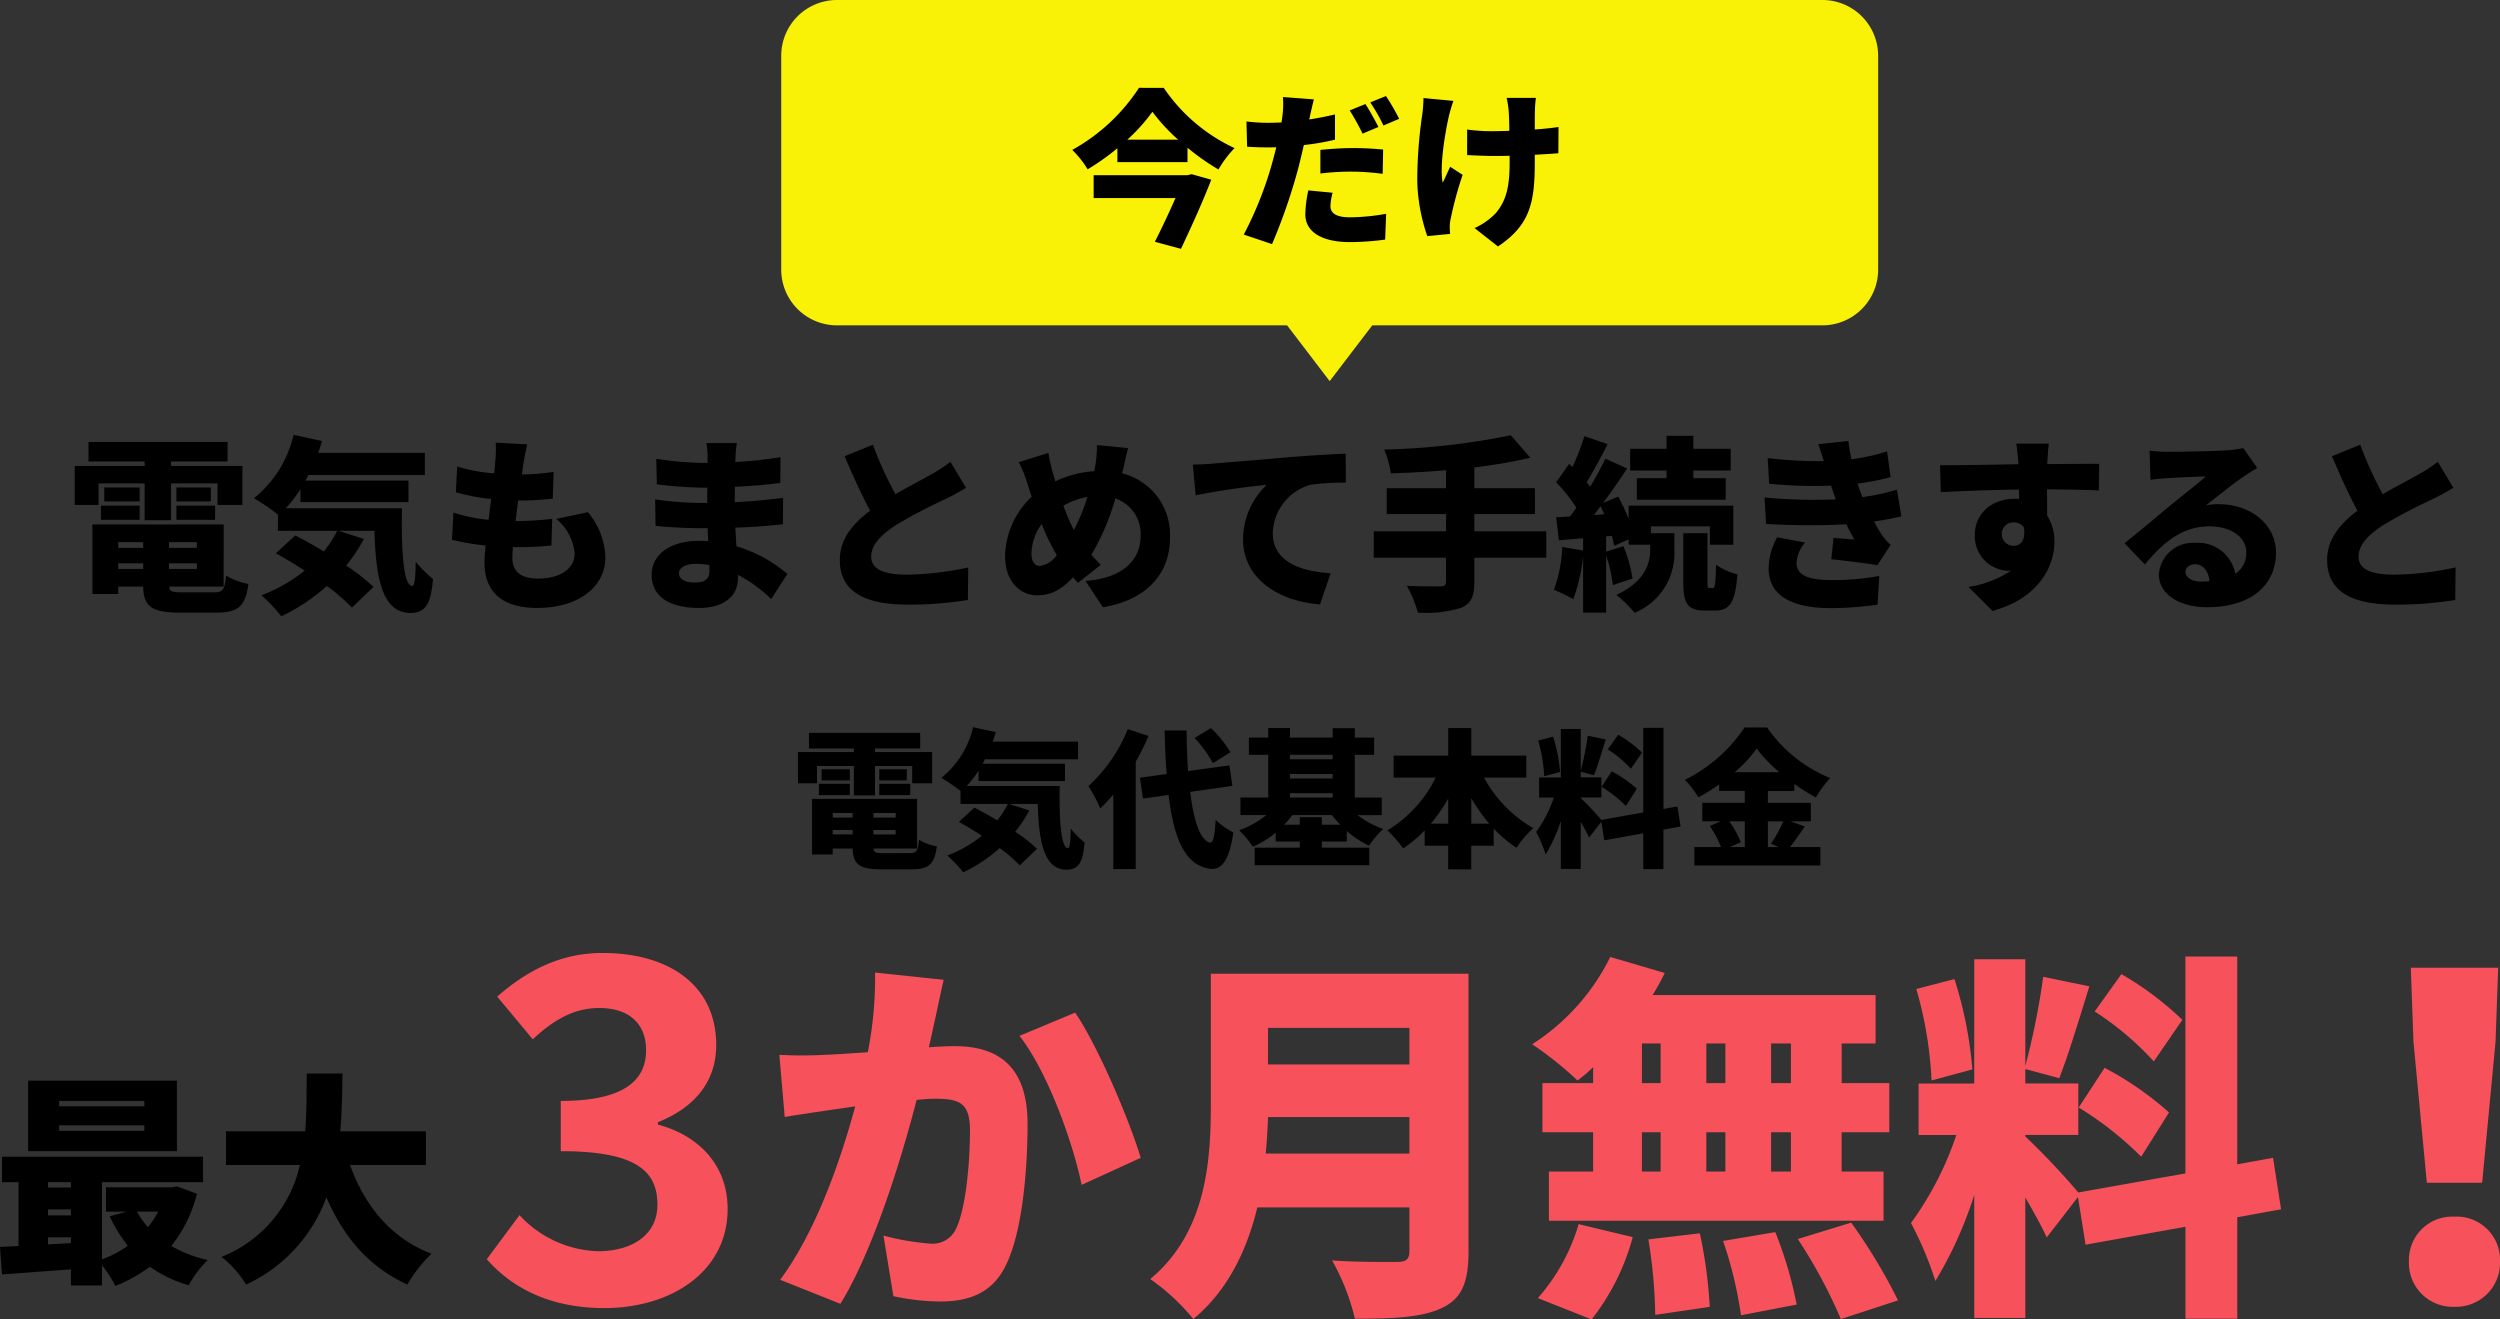
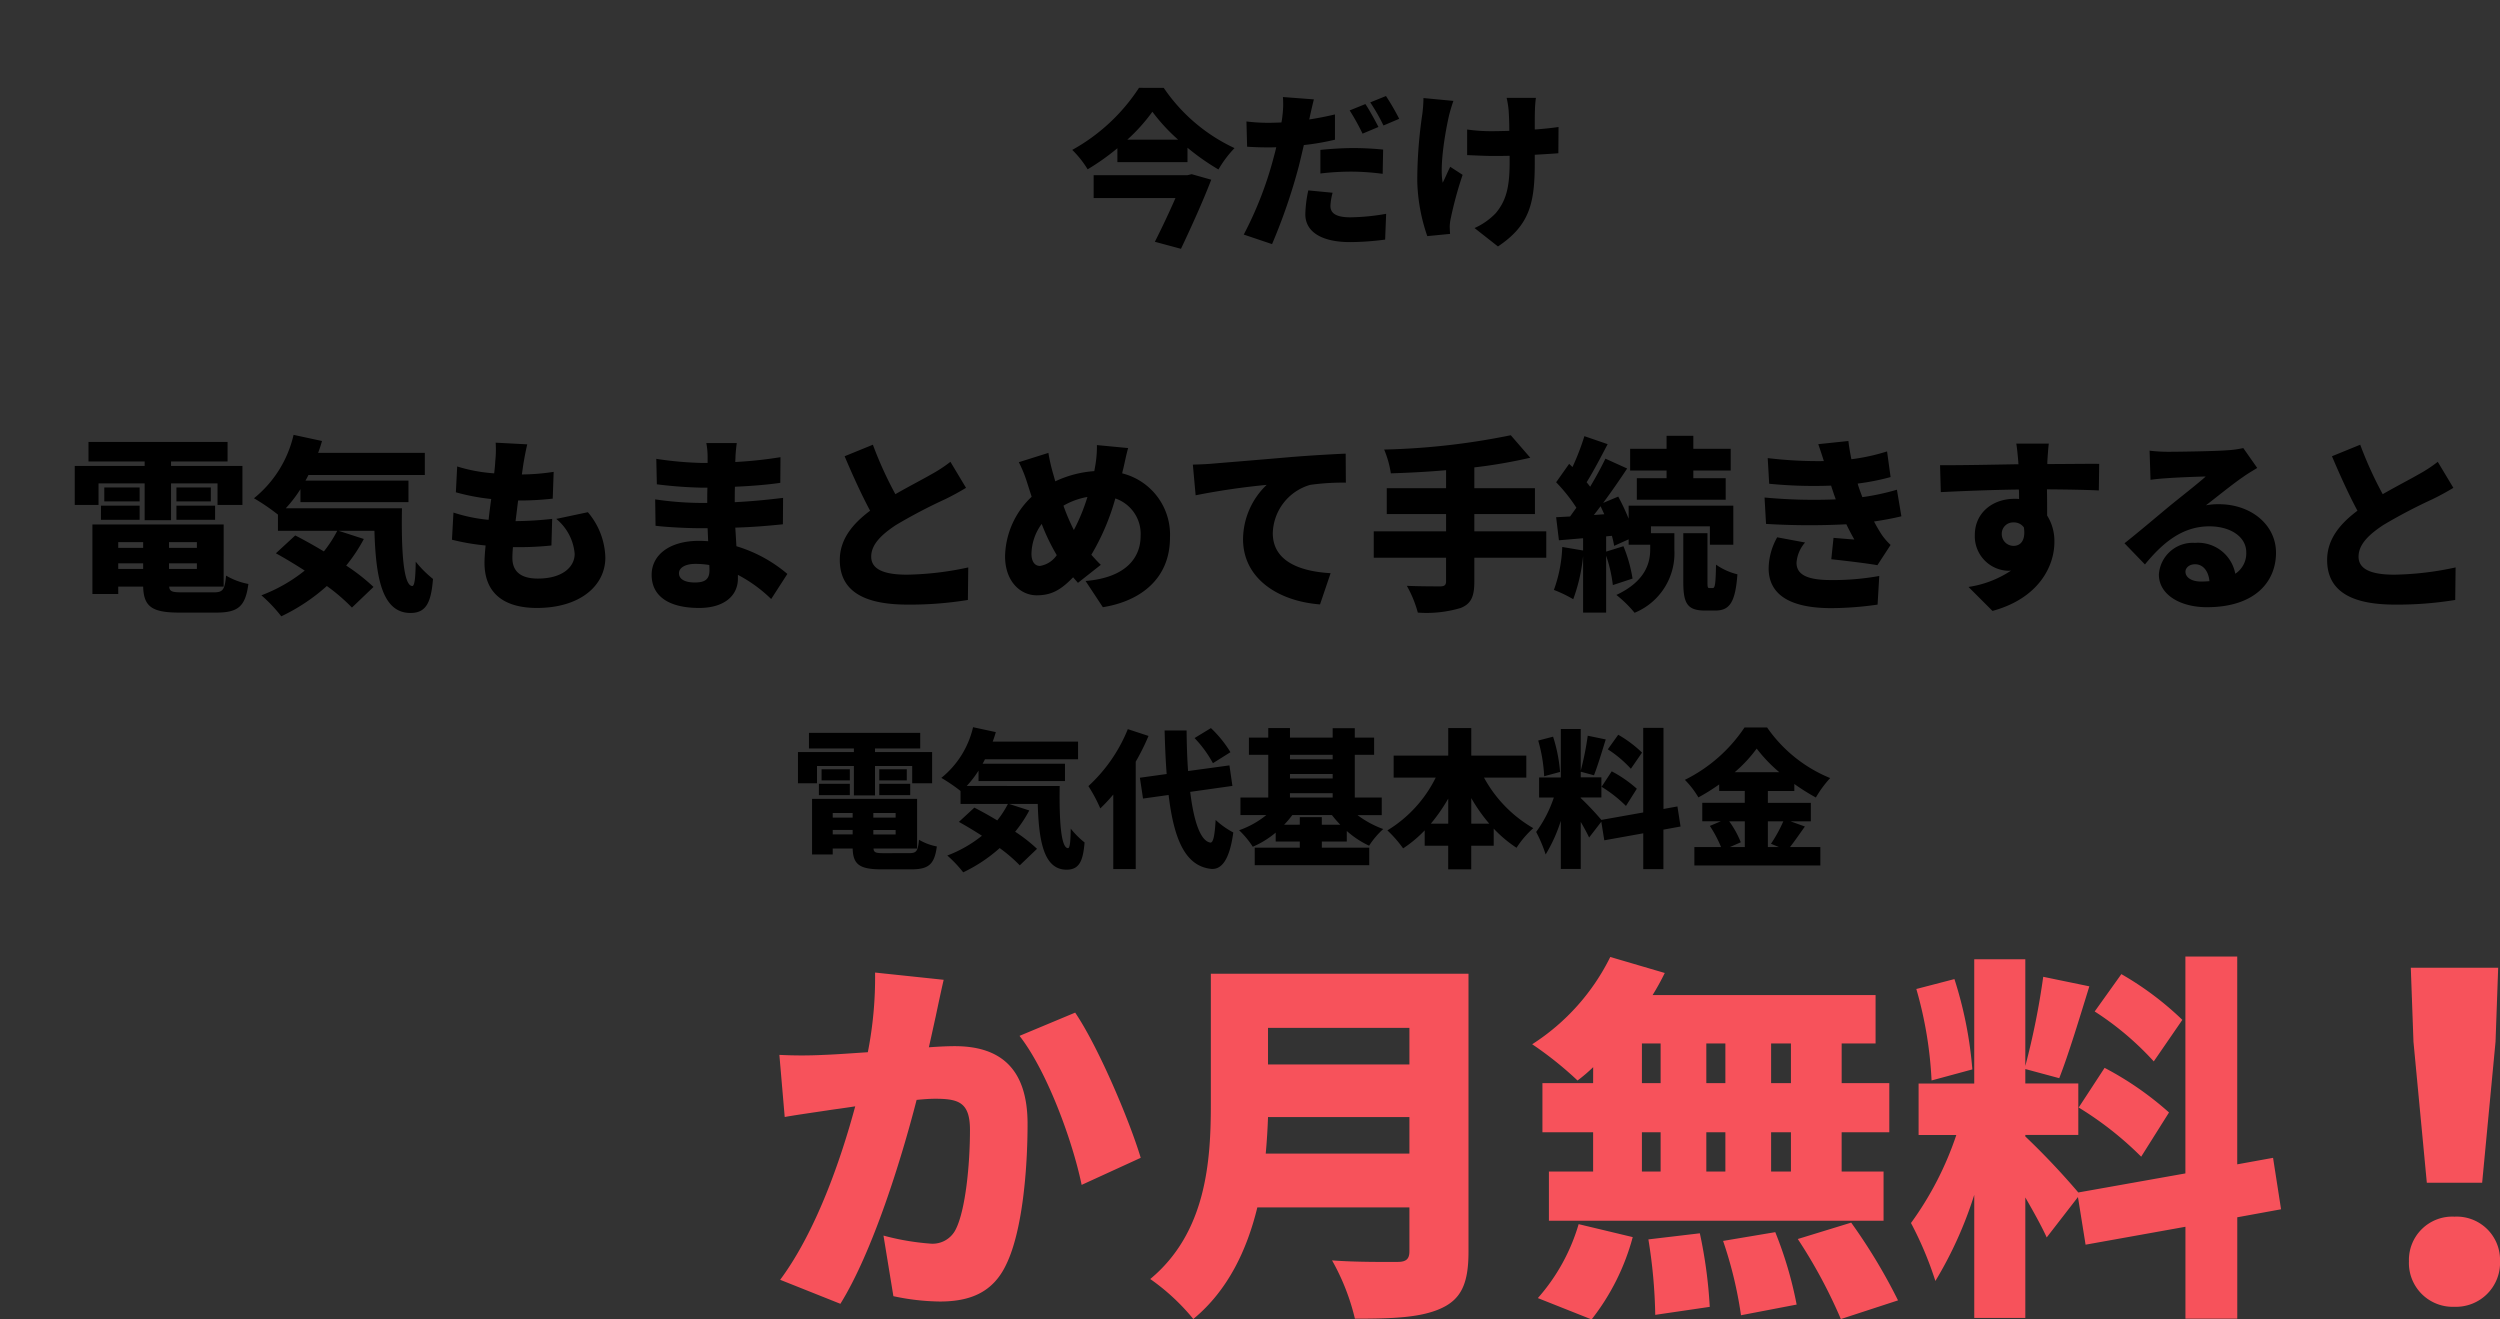
<svg xmlns="http://www.w3.org/2000/svg" width="268.936" height="141.936" viewBox="0 0 268.936 141.936">
  <rect x="0" y="0" width="268.936" height="141.936" fill="#333333" stroke="none" />
  <g id="img" transform="translate(294.04 18)">
    <g id="set" transform="translate(-292.969 20.643)">
      <g id="P" transform="translate(0)">
        <g id="set-2" data-name="set" transform="translate(-12.423 40.985)">
          <g id="P-2" data-name="P" transform="translate(59.192 0.373)">
-             <path id="パス_9" data-name="パス 9" d="M13.974.714c7.191,0,13.26-3.927,13.26-10.659,0-4.845-3.264-7.956-7.5-9.078v-.255c3.927-1.581,6.273-4.335,6.273-8.313,0-6.324-4.947-9.894-12.24-9.894-4.437,0-8.058,1.836-11.322,4.692L6.273-28.2c2.244-2.091,4.437-3.366,7.14-3.366,3.213,0,5.049,1.683,5.049,4.539,0,3.162-2.244,5.457-9.18,5.457v5.406c8.211,0,10.4,2.193,10.4,5.763,0,3.162-2.6,5-6.426,5A11.989,11.989,0,0,1,4.845-9.282L1.326-4.539C3.978-1.53,8.007.714,13.974.714Z" transform="translate(3.2 60)" fill="#f7525b" />
            <path id="パス_8" data-name="パス 8" d="M19.475-32.6l-7.38-.779a41.5,41.5,0,0,1-.779,8.569c-1.845.123-3.526.246-4.715.287a46.8,46.8,0,0,1-4.8,0l.574,6.683c1.353-.246,3.731-.574,5.043-.779.574-.082,1.476-.2,2.542-.369C8.446-13.366,5.781-5.576,1.886-.328L8.364,2.255c3.485-5.617,6.56-15.539,8.2-21.935q1.23-.123,1.968-.123c2.542,0,3.772.369,3.772,3.362,0,3.813-.492,8.61-1.517,10.66A2.776,2.776,0,0,1,18-4.223a26.666,26.666,0,0,1-5-.861l1.066,6.519a24.921,24.921,0,0,0,5,.574c3.321,0,5.74-1.025,7.134-3.977,1.763-3.608,2.3-10.332,2.3-15.129,0-6.15-3.116-8.364-7.831-8.364-.738,0-1.681.041-2.788.123.246-1.066.492-2.214.738-3.321C18.86-29.807,19.188-31.365,19.475-32.6ZM33.62-29.069l-5.986,2.5c2.952,3.772,5.7,11.275,6.683,16.031l6.355-2.911C39.483-17.425,36.121-25.379,33.62-29.069ZM54.12-13.9c.123-1.353.205-2.706.246-3.936H69.577V-13.9Zm15.457-13.53v3.936H54.366v-3.936Zm6.355-5.822H48.216v14.063c0,6.109-.492,13.776-6.519,18.778a23.118,23.118,0,0,1,4.633,4.3C50.061.82,52.111-3.567,53.218-8.118H69.577V-3.4c0,.82-.328,1.148-1.271,1.148-.984,0-4.428.041-7.052-.164a24.047,24.047,0,0,1,2.46,6.273c4.182,0,7.175-.123,9.348-1.148,2.091-.984,2.87-2.665,2.87-6.027Zm34.686,11.767h-2.132v-4.264h2.132Zm0,9.512h-2.132v-4.223h2.132ZM94.587-16.195H96.6v4.223H94.587Zm8.979,0v4.223h-2.05v-4.223Zm-2.05-5.289v-4.264h2.05v4.264Zm-6.929-4.264H96.6v4.264H94.587Zm-5.248,4.264H83.886v5.289h5.453v4.223H84.583v5.289h36v-5.289h-4.51v-4.223H121.2v-5.289h-5.125v-4.264h3.649v-5.207H95.735a26.858,26.858,0,0,0,1.312-2.378l-5.863-1.722a23.5,23.5,0,0,1-8.4,9.389,38.352,38.352,0,0,1,4.879,3.9,17.41,17.41,0,0,0,1.681-1.435Zm-.164,25.42A24.645,24.645,0,0,0,93.6-4.92L87.781-6.314A20.83,20.83,0,0,1,83.394,1.64Zm6.109-8.61a55.663,55.663,0,0,1,.738,8.118l5.863-.861a50.312,50.312,0,0,0-1.066-7.913Zm8.036.164a43.891,43.891,0,0,1,1.927,7.995l5.986-1.148a41.878,41.878,0,0,0-2.3-7.79Zm8.036-.205a54.774,54.774,0,0,1,4.633,8.61l6.15-2.009A60.42,60.42,0,0,0,117.1-6.478ZM152.725-28.29a33.352,33.352,0,0,0-6.56-4.92l-2.87,4.018a31.863,31.863,0,0,1,6.355,5.371Zm-11.152,9.43a36.24,36.24,0,0,1,6.724,5.289l2.993-4.756a34.237,34.237,0,0,0-6.929-4.8Zm-11.439-4.1a42.836,42.836,0,0,0-1.927-9.717l-4.1,1.066a42.5,42.5,0,0,1,1.64,9.84Zm33.21,15.047-.861-5.535-3.854.7V-35.1h-5.576v23.329l-11.521,2.05a79.635,79.635,0,0,0-5.7-6.027v-.164h5.7v-5.535h-5.7V-23l3.649.984c.984-2.5,2.173-6.437,3.239-9.881l-4.961-1.025a81.069,81.069,0,0,1-1.927,9.594v-11.48h-5.494v13.366h-5.986v5.535h4.059a34.887,34.887,0,0,1-4.879,9.471A37.827,37.827,0,0,1,126.157-.2a42.572,42.572,0,0,0,4.182-9.266V3.772h5.494V-9.184c.9,1.558,1.763,3.116,2.3,4.3l3.362-4.346.82,5.125,10.742-1.927V3.854h5.576V-7.052Z" transform="translate(34.2 58)" fill="#f7525b" />
            <path id="パス_11" data-name="パス 11" d="M21.024-12.768h5.952l1.44-15.168L28.7-35.9H19.3l.288,7.968ZM24,.576a4.741,4.741,0,0,0,4.9-4.9A4.664,4.664,0,0,0,24-9.12a4.664,4.664,0,0,0-4.9,4.8A4.714,4.714,0,0,0,24,.576Z" transform="translate(192.2 60)" fill="#f7525b" />
          </g>
-           <path id="パス_10" data-name="パス 10" d="M16.488-16.992H7.32v-.576h9.168Zm0,2.64H7.32v-.6h9.168Zm3.5-5.4H3.984v7.584H19.992ZM17.976-5.664a9.66,9.66,0,0,1-1.1,1.68A8.831,8.831,0,0,1,15.7-5.664ZM6.12-2.136V-2.9H8.592v.624Zm0-3.768H8.592v.648H6.12ZM8.592-8.832v.576H6.12v-.576Zm11.4.456-.576.1H12.36v2.616h2.232l-1.824.5a14.926,14.926,0,0,0,1.944,3.168A11.4,11.4,0,0,1,11.928-.528v-8.3H22.8v-2.736H1.176v2.736H2.952v6.864c-.72.048-1.392.072-1.992.1L1.176,1.1C3.264.936,5.928.744,8.592.552V2.28h3.336V.1a12.479,12.479,0,0,1,1.44,2.232A15.947,15.947,0,0,0,17.088.264a13.463,13.463,0,0,0,4.176,1.992A11.823,11.823,0,0,1,23.3-.456a13.559,13.559,0,0,1-3.912-1.512,14.83,14.83,0,0,0,2.76-5.616Zm26.784-2.3V-14.3H37.56c.192-2.112.216-4.224.24-6.216H33.96c-.024,1.992,0,4.1-.168,6.216h-8.52v3.624h7.944A13.882,13.882,0,0,1,24.792-.792a10.923,10.923,0,0,1,2.64,2.976A16.585,16.585,0,0,0,36.072-7.2C37.92-2.952,40.56.24,44.784,2.184a15.053,15.053,0,0,1,2.592-3.312c-4.416-1.7-7.2-5.208-8.76-9.552Z" transform="translate(10.392 56.373)" />
        </g>
        <path id="パス_13" data-name="パス 13" d="M-126.44-12h4.96v3.96h2.84V-12h5v2.32h2.68v-4.2h-7.68v-.48h6.08v-2.1h-14.96v2.1h6.04v.48H-129v4.2h2.56Zm8.38,3.92h4.16V-9.6h-4.16Zm0-3.48v1.5h3.7v-1.5Zm-3.96,0h-3.8v1.5h3.8Zm-4.16,3.48h4.16V-9.6h-4.16Zm1.86,4.68h2.68v.6h-2.68Zm2.68-2.28v.62h-2.68v-.62Zm5.78.62h-3v-.62h3Zm-3,2.26v-.6h3v.6Zm1.4,2.52c-1.04,0-1.34-.08-1.38-.62h5.86V-7.58H-127.1V-.1h2.78V-.9h2.68c.06,2.16.94,2.8,3.9,2.8h3.96c2.36,0,3.14-.66,3.46-3.08a7.363,7.363,0,0,1-2.4-.9c-.14,1.52-.34,1.8-1.3,1.8Zm11.16-9.04a13.99,13.99,0,0,0,1.58-2.06v1.4H-93.1V-12.3h-11.08c.12-.2.22-.4.32-.6h12.52v-2.38h-11.48c.16-.42.3-.84.42-1.28l-3.06-.66a12.281,12.281,0,0,1-4.26,6.82,22.572,22.572,0,0,1,2.58,1.76V-6.9h6.38a13.163,13.163,0,0,1-1.44,2.22c-1.06-.64-2.14-1.24-3.08-1.72l-2.08,1.92c.98.54,2.04,1.18,3.1,1.86A17,17,0,0,1-108.92.04a16.159,16.159,0,0,1,2.14,2.26,20.507,20.507,0,0,0,4.9-3.26,20.109,20.109,0,0,1,2.7,2.32l2.32-2.22a20.969,20.969,0,0,0-2.94-2.3,17.324,17.324,0,0,0,1.9-2.86l-2.72-.88h3.86c.14,4.98.8,8.84,3.88,8.84,1.7,0,2.22-1.16,2.42-3.66a11.667,11.667,0,0,1-1.86-1.86c-.02,1.58-.1,2.6-.36,2.62-.96,0-1.2-3.74-1.12-8.36Zm25.98-6.88-3.4-.18a11.507,11.507,0,0,1-.04,1.98c-.02.38-.06.84-.12,1.32a17.407,17.407,0,0,1-3.98-.74L-88-11.04a22.9,22.9,0,0,0,3.8.72c-.1.74-.2,1.5-.28,2.24a17.187,17.187,0,0,1-3.78-.78l-.16,2.92a24.093,24.093,0,0,0,3.62.62c-.08.76-.12,1.42-.12,1.86,0,3.4,2.24,4.86,5.64,4.86,4.62,0,7.36-2.38,7.36-5.42A7.834,7.834,0,0,0-73.8-8.9l-3.4.72a5.443,5.443,0,0,1,1.98,3.76c0,1.4-1.3,2.66-3.96,2.66-1.78,0-2.74-.72-2.74-2.22,0-.3.02-.7.06-1.16h.82a32.915,32.915,0,0,0,3.32-.18l.08-2.86a38.484,38.484,0,0,1-3.92.24h-.02c.1-.74.18-1.5.28-2.22a31.259,31.259,0,0,0,3.72-.2l.1-2.88a23.436,23.436,0,0,1-3.42.28c.08-.56.14-.98.18-1.24C-80.62-14.76-80.52-15.36-80.32-16.2ZM-64-2.34c0-.56.64-1,1.76-1a9.114,9.114,0,0,1,1.5.12c.02.24.02.44.02.58,0,1.02-.56,1.3-1.58,1.3C-63.34-1.34-64-1.68-64-2.34Zm6.22-14h-3.28a7.651,7.651,0,0,1,.14,1.46v.68h-.68a37.732,37.732,0,0,1-4.84-.44l.06,2.74a46.1,46.1,0,0,0,4.8.36h.64c-.02.54-.02,1.1-.02,1.64h-.9a34.665,34.665,0,0,1-4.7-.38l.04,2.84c1.26.16,3.56.26,4.62.26h.98c.02.46.04.94.06,1.4-.32-.02-.64-.04-.98-.04-3.18,0-5.1,1.52-5.1,3.66,0,2.22,1.74,3.56,5.12,3.56,2.64,0,4.16-1.28,4.16-3.16v-.4A15.268,15.268,0,0,1-54.08.44l1.74-2.7a15.2,15.2,0,0,0-5.48-2.98c-.04-.68-.08-1.36-.12-2,1.9-.06,3.36-.18,5.12-.36l.02-2.84c-1.54.18-3.14.36-5.2.46,0-.52,0-1.08.02-1.66,1.92-.08,3.68-.24,4.88-.42l.02-2.76a44.824,44.824,0,0,1-4.86.52c0-.22.02-.42.02-.58C-57.9-15.36-57.84-15.92-57.78-16.34Zm14.64.18-3.04,1.24c.88,2.08,1.82,4.14,2.74,5.86-1.84,1.38-3.26,3.04-3.26,5.3,0,3.7,3.18,4.8,7.3,4.8a38.438,38.438,0,0,0,6.48-.5l.04-3.5a33.068,33.068,0,0,1-6.6.78c-2.56,0-3.84-.62-3.84-1.94s1.12-2.38,2.66-3.4a56.7,56.7,0,0,1,5.3-2.78c.82-.4,1.54-.8,2.24-1.22l-1.68-2.8a15.026,15.026,0,0,1-2.08,1.36c-.86.5-2.38,1.28-3.84,2.12A40.833,40.833,0,0,1-43.14-16.16Zm27.46.36-3.36-.32A12.054,12.054,0,0,1-19.2-14c-.04.22-.08.44-.12.68a11.693,11.693,0,0,0-4.2,1.1c-.1-.36-.2-.72-.3-1.06a20.185,20.185,0,0,1-.44-2l-3.18,1a13.985,13.985,0,0,1,.9,2.22l.48,1.5a9.036,9.036,0,0,0-2.86,6.4c0,2.72,1.66,4.2,3.4,4.2C-24.04.04-23-.44-21.6-1.9c.16.2.34.38.52.6l2.46-1.94c-.34-.32-.68-.7-1.02-1.08a24.807,24.807,0,0,0,2.58-6.06,4.023,4.023,0,0,1,2.72,4.06c0,2.16-1.4,4.44-5.92,4.82l1.86,2.82c4.1-.66,7.22-3.1,7.22-7.48a6.8,6.8,0,0,0-5.14-6.92,3.483,3.483,0,0,1,.1-.44C-16.08-14.08-15.86-15.22-15.68-15.8ZM-26.08-4.42a5.584,5.584,0,0,1,1.1-3.22,21.96,21.96,0,0,0,1.62,3.36,2.718,2.718,0,0,1-1.8,1.16C-25.76-3.12-26.08-3.64-26.08-4.42Zm3.44-5.18a7.75,7.75,0,0,1,2.58-.94,20.481,20.481,0,0,1-1.46,3.56A22.382,22.382,0,0,1-22.64-9.6Zm13.92-4.42.3,3.3A76.831,76.831,0,0,1-.78-11.84,8.163,8.163,0,0,0-3.32-6C-3.32-1.74.5.68,4.96,1.02L6.1-2.34C2.64-2.54-.12-3.7-.12-6.64a5.552,5.552,0,0,1,4.02-5.2,25.224,25.224,0,0,1,3.84-.24L7.72-15.2c-1.46.06-3.82.2-5.82.36-3.66.32-6.68.56-8.56.72C-7.04-14.08-7.92-14.04-8.72-14.02ZM29.3-6.84H21.56V-8.7h6.52v-2.78H21.56v-2.24a54.444,54.444,0,0,0,6.02-1.04l-2.1-2.42a76.328,76.328,0,0,1-13.62,1.54,10.774,10.774,0,0,1,.72,2.56c1.9-.06,3.92-.16,5.94-.34v1.94H12.14V-8.7h6.38v1.86H10.74V-4h7.78v2.54c0,.4-.18.54-.64.54-.48,0-2.2,0-3.58-.06A12.31,12.31,0,0,1,15.48,1.9a12.8,12.8,0,0,0,4.62-.5C21.18.96,21.56.22,21.56-1.4V-4H29.3Zm12.94-5.72h-3.2v2.32H48.6v-2.32H45.12v-.82h4.02v-2.34H45.12v-1.4H42.24v1.4H38.32v2.34h3.92ZM34.42-8.6c.24-.3.48-.62.72-.94.14.28.26.56.4.86Zm6.14,1.22H46.9V-5.4h2.52V-9.6H38.16v1.4a23.567,23.567,0,0,0-1.12-2.38l-1.62.68c.9-1.22,1.8-2.52,2.58-3.7l-2.34-1.06c-.44.92-1.02,1.98-1.64,3.02-.12-.16-.24-.32-.38-.48.7-1.12,1.52-2.68,2.26-4.1l-2.5-.86a26.744,26.744,0,0,1-1.28,3.32l-.36-.34-1.4,1.98a17.474,17.474,0,0,1,2.18,2.74c-.24.32-.46.64-.68.94l-1.5.08.3,2.48,2.6-.22v1.32l-2.24-.38a15.152,15.152,0,0,1-.9,4.62,14.25,14.25,0,0,1,2.08,1,18.735,18.735,0,0,0,1.06-4.64V1.9h2.48V-4.22a15.025,15.025,0,0,1,.72,3.16l2.12-.7a15.36,15.36,0,0,0-.98-3.48l-1.86.58V-6.3l.62-.06a9.869,9.869,0,0,1,.24,1.08l1.56-.7v.58h2.32v.5c0,1.42-.48,3.42-3.64,4.9A12.761,12.761,0,0,1,38.8,1.92a6.914,6.914,0,0,0,4.28-6.74V-6.64H40.56Zm6.3,6.64c-.2,0-.22-.08-.22-.7v-5.2h-2.6v5.22c0,2.3.4,3.1,2.34,3.1h1.1c1.52,0,2.16-.84,2.38-3.9a6.708,6.708,0,0,1-2.3-1.04c-.04,2.2-.12,2.52-.36,2.52Zm5.92-9.74.16,2.84a78.251,78.251,0,0,0,8.64.04c.26.54.54,1.08.86,1.64-.56-.04-1.54-.12-2.24-.18l-.24,2.3c1.5.16,3.84.44,4.96.64l1.42-2.18a6.575,6.575,0,0,1-.98-1.14c-.26-.4-.54-.88-.8-1.38,1.06-.16,2.04-.34,2.94-.56l-.48-2.86a25.221,25.221,0,0,1-3.72.8c-.1-.28-.2-.54-.28-.76-.08-.24-.16-.46-.22-.7a25.206,25.206,0,0,0,3.54-.7l-.38-2.76a21.24,21.24,0,0,1-3.84.84c-.12-.62-.24-1.26-.32-1.96l-3.24.34c.22.64.42,1.24.6,1.82a45.155,45.155,0,0,1-6.04-.32l.16,2.76a49.017,49.017,0,0,0,6.66.2c.08.28.2.6.32.98.06.16.12.32.18.5A57.367,57.367,0,0,1,52.78-10.48Zm4.36,4.84-3-.56a6.993,6.993,0,0,0-.92,3.42c.06,3,2.7,4.2,6.74,4.2a35.464,35.464,0,0,0,4.98-.38l.18-3.08a27.9,27.9,0,0,1-5.16.44c-2.38,0-3.74-.48-3.74-1.86A3.687,3.687,0,0,1,57.14-5.64ZM83.36-16.28h-3.5c.06.3.14,1.04.22,2a.9.9,0,0,0,.02.22c-2.58.04-6.12.12-8.44.1l.08,2.9c2.44-.12,5.4-.24,8.4-.28.02.34.02.68.02,1.02a4.017,4.017,0,0,0-.5-.02c-2.32,0-4.26,1.48-4.26,3.9A3.712,3.712,0,0,0,78.94-2.6a2.174,2.174,0,0,0,.36-.02A11.2,11.2,0,0,1,74.72-.86L77.3,1.72c5-1.36,6.66-4.84,6.66-7.4a5.147,5.147,0,0,0-.78-2.86c0-.84,0-1.86-.02-2.82,2.52.02,4.4.06,5.58.12l.04-2.86c-1.04-.02-3.72.02-5.58.02v-.22C83.22-14.66,83.3-15.9,83.36-16.28ZM78.3-6.5a1.219,1.219,0,0,1,1.28-1.3,1.294,1.294,0,0,1,1.1.54c.22,1.52-.46,1.98-1.1,1.98A1.263,1.263,0,0,1,78.3-6.5Zm19.76,4c0-.4.38-.8,1.04-.8.84,0,1.44.72,1.54,1.82-.28.02-.58.04-.9.04C98.72-1.44,98.06-1.88,98.06-2.5ZM94.2-15.52l.1,3.14c.48-.08,1.2-.14,1.8-.18,1.08-.08,3.14-.16,4.14-.18-.96.86-2.82,2.3-3.94,3.22-1.18.98-3.52,2.96-4.8,3.96l2.2,2.28c1.92-2.34,4.02-4.1,6.94-4.1,2.2,0,3.96,1.08,3.96,2.8a2.612,2.612,0,0,1-1.18,2.3A4.083,4.083,0,0,0,99.08-5.6,3.654,3.654,0,0,0,95.2-2.2c0,2.2,2.34,3.52,5.16,3.52,5.18,0,7.44-2.74,7.44-5.86,0-3.02-2.7-5.22-6.14-5.22a6.853,6.853,0,0,0-1.4.12c1.1-.84,2.86-2.28,3.98-3.04.5-.36,1.02-.66,1.54-.98l-1.5-2.14a10.553,10.553,0,0,1-1.78.24c-1.18.1-5.18.16-6.26.16A16.945,16.945,0,0,1,94.2-15.52Zm22.66-.64-3.04,1.24c.88,2.08,1.82,4.14,2.74,5.86-1.84,1.38-3.26,3.04-3.26,5.3,0,3.7,3.18,4.8,7.3,4.8a38.438,38.438,0,0,0,6.48-.5l.04-3.5a33.068,33.068,0,0,1-6.6.78c-2.56,0-3.84-.62-3.84-1.94s1.12-2.38,2.66-3.4a56.7,56.7,0,0,1,5.3-2.78c.82-.4,1.54-.8,2.24-1.22l-1.68-2.8a15.026,15.026,0,0,1-2.08,1.36c-.86.5-2.38,1.28-3.84,2.12A40.832,40.832,0,0,1,116.86-16.16Z" transform="translate(135.969 25.357)" />
        <path id="パス_12" data-name="パス 12" d="M-53.152-9.6h3.968v3.168h2.272V-9.6h4v1.856h2.144V-11.1h-6.144v-.384h4.864v-1.68H-54.016v1.68h4.832v.384H-55.2v3.36h2.048Zm6.7,3.136h3.328V-7.68h-3.328Zm0-2.784v1.2h2.96v-1.2Zm-3.168,0h-3.04v1.2h3.04Zm-3.328,2.784h3.328V-7.68h-3.328Zm1.488,3.744h2.144v.48h-2.144Zm2.144-1.824v.5h-2.144v-.5Zm4.624.5h-2.4v-.5h2.4Zm-2.4,1.808v-.48h2.4v.48Zm1.12,2.016c-.832,0-1.072-.064-1.1-.5h4.688V-6.064h-11.3V-.08h2.224V-.72h2.144c.048,1.728.752,2.24,3.12,2.24h3.168c1.888,0,2.512-.528,2.768-2.464a5.891,5.891,0,0,1-1.92-.72c-.112,1.216-.272,1.44-1.04,1.44Zm8.928-7.232A11.192,11.192,0,0,0-35.776-9.1v1.12h9.3V-9.84h-8.864c.1-.16.176-.32.256-.48h10.016v-1.9h-9.184c.128-.336.24-.672.336-1.024l-2.448-.528A9.825,9.825,0,0,1-39.776-8.32a18.058,18.058,0,0,1,2.064,1.408V-5.52h5.1A10.53,10.53,0,0,1-33.76-3.744c-.848-.512-1.712-.992-2.464-1.376l-1.664,1.536c.784.432,1.632.944,2.48,1.488A13.6,13.6,0,0,1-39.136.032,12.927,12.927,0,0,1-37.424,1.84,16.406,16.406,0,0,0-33.5-.768a16.087,16.087,0,0,1,2.16,1.856l1.856-1.776a16.775,16.775,0,0,0-2.352-1.84,13.859,13.859,0,0,0,1.52-2.288l-2.176-.7h3.088c.112,3.984.64,7.072,3.1,7.072,1.36,0,1.776-.928,1.936-2.928a9.334,9.334,0,0,1-1.488-1.488c-.016,1.264-.08,2.08-.288,2.1-.768,0-.96-2.992-.9-6.688Zm28.368-3.632a12.53,12.53,0,0,0-2.1-2.592l-1.76,1.072A12.483,12.483,0,0,1-10.56-9.9Zm-11.04-2.48a16.85,16.85,0,0,1-4.24,6.128,16.7,16.7,0,0,1,1.28,2.4A18.085,18.085,0,0,0-21.28-6.528V1.488h2.416V-10.064a24.719,24.719,0,0,0,1.376-2.768ZM-8.464-7.456l-.32-2.208-4.448.608c-.1-1.344-.144-2.816-.16-4.368H-15.76c.048,1.7.112,3.264.224,4.688l-2.88.4.336,2.24,2.752-.384c.576,4.832,1.824,7.664,4.592,7.952.928.064,1.92-.624,2.368-3.92a8.893,8.893,0,0,1-1.9-1.344c-.1,1.712-.256,2.464-.576,2.432-1.056-.176-1.776-2.272-2.16-5.456ZM-2.9-3.28a10.805,10.805,0,0,0,.88-1.04H2.24a13.427,13.427,0,0,0,.9,1.04H1.152V-4.1H-1.216v.816Zm.624-3.392H2.32v.464H-2.272ZM2.32-10.8v.48H-2.272v-.48ZM-2.272-8.736H2.32v.48H-2.272ZM3.84-1.472V-2.608a9.9,9.9,0,0,0,2.4,1.584A9.025,9.025,0,0,1,7.76-2.816a10.548,10.548,0,0,1-2.768-1.5H7.6V-6.208H4.7V-10.8h2.08v-1.856H4.7v-1.008H2.32v1.008H-2.272V-13.68H-4.608v1.024h-2.08V-10.8h2.08v4.592H-7.6V-4.32h2.784A9.711,9.711,0,0,1-7.744-2.688,9.65,9.65,0,0,1-6.272-.912a9.853,9.853,0,0,0,2.464-1.52v.96h2.592v.656H-6.064V1.072H6.256V-.816h-5.1v-.656Zm13.392-1.92V-6.144a18.022,18.022,0,0,0,1.936,2.752Zm-4.352,0a18.4,18.4,0,0,0,1.872-2.7v2.7Zm10.272-4.96V-10.72h-5.92v-2.96h-2.48v2.96H8.88v2.368h4.528a13.762,13.762,0,0,1-5.2,5.68A13.015,13.015,0,0,1,9.9-.736a13.308,13.308,0,0,0,2.32-1.936v1.648h2.528V1.52h2.48V-1.024h2.416v-1.84A13.514,13.514,0,0,0,22.1-.8,10.429,10.429,0,0,1,23.9-2.912a13.965,13.965,0,0,1-5.3-5.44ZM35.6-11.04a13.015,13.015,0,0,0-2.56-1.92l-1.12,1.568A12.434,12.434,0,0,1,34.4-9.3ZM31.248-7.36A14.143,14.143,0,0,1,33.872-5.3L35.04-7.152a13.361,13.361,0,0,0-2.7-1.872Zm-4.464-1.6a16.716,16.716,0,0,0-.752-3.792l-1.6.416a16.586,16.586,0,0,1,.64,3.84Zm12.96,5.872-.336-2.16-1.5.272V-13.7H35.728v9.1l-4.5.8a31.077,31.077,0,0,0-2.224-2.352v-.064h2.224v-2.16H29.008v-.608l1.424.384c.384-.976.848-2.512,1.264-3.856l-1.936-.4A31.637,31.637,0,0,1,29.008-9.1v-4.48H26.864v5.216H24.528v2.16h1.584a13.614,13.614,0,0,1-1.9,3.7A14.762,14.762,0,0,1,25.232-.08,16.613,16.613,0,0,0,26.864-3.7V1.472h2.144V-3.584c.352.608.688,1.216.9,1.68l1.312-1.7.32,2,4.192-.752V1.5H37.9V-2.752Zm6.912-.56V-.88h-1.6l1.168-.512a10.088,10.088,0,0,0-1.248-2.256Zm4.144,0a15.15,15.15,0,0,1-1.328,2.416l.848.352H49.136V-3.648Zm-5.232-5.28a14.955,14.955,0,0,0,2.368-2.544,16.15,16.15,0,0,0,2.432,2.544Zm6,5.28H53.76V-5.632H49.136v-1.28h2.848v-.752A23.078,23.078,0,0,0,54.3-6.208,11.77,11.77,0,0,1,55.84-8.3a15.275,15.275,0,0,1-6.784-5.44H46.624a16.508,16.508,0,0,1-6.416,5.632,9.331,9.331,0,0,1,1.456,1.888A21.713,21.713,0,0,0,43.9-7.616v.7h2.752v1.28H42.08v1.984h2l-1.184.5A12.985,12.985,0,0,1,44.1-.88H41.232V1.1H54.784V-.88H51.52c.48-.608,1.04-1.424,1.6-2.208Z" transform="translate(139.969 53.357)" />
      </g>
    </g>
    <g id="吹き出し" transform="translate(-209.597 -15.418)">
-       <path id="合体_1" data-name="合体 1" d="M54.42,33H6a6,6,0,0,1-6-6V4A6,6,0,0,1,6-2H112a6,6,0,0,1,6,6V27a6,6,0,0,1-6,6H63.58L59,39Z" transform="translate(-0.403 -0.582)" fill="#faf206" />
      <path id="パス_14" data-name="パス 14" d="M-14.292-6.156h-10.1V-3.69h8.8c-.648,1.494-1.476,3.24-2.214,4.7l2.808.756c1.1-2.322,2.358-5.094,3.258-7.434l-2.106-.594Zm-6.48-3.816a19.26,19.26,0,0,0,2.7-3.006A19.815,19.815,0,0,0-15.3-9.972Zm1.26-5.58a20.269,20.269,0,0,1-7.182,6.678,10.553,10.553,0,0,1,1.656,2.088,25.092,25.092,0,0,0,3.2-2.268V-7.56h7.542V-9.108a24.85,24.85,0,0,0,3.33,2.34,12.043,12.043,0,0,1,1.728-2.3,18.8,18.8,0,0,1-7.614-6.48ZM1.314-4.266-1.3-4.518A13.019,13.019,0,0,0-1.62-1.944C-1.62-.108.054,1.044,3.2,1.044A29.573,29.573,0,0,0,6.966.774L7.074-2a23.2,23.2,0,0,1-3.852.378c-1.584,0-2.142-.468-2.142-1.224A6.474,6.474,0,0,1,1.314-4.266ZM-.7-14.31l-3.33-.252a9.88,9.88,0,0,1-.054,2.016,6.385,6.385,0,0,1-.108.72c-.486.018-.954.036-1.44.036a18.617,18.617,0,0,1-2.322-.144l.072,2.718c.612.036,1.3.072,2.232.072.288,0,.594,0,.9-.018-.09.432-.216.864-.324,1.278A39.141,39.141,0,0,1-8.244.234L-5.2,1.26a61.3,61.3,0,0,0,2.88-8.388c.18-.72.36-1.494.54-2.268a26.446,26.446,0,0,0,3.348-.576V-12.69c-.918.216-1.836.4-2.772.54a2.454,2.454,0,0,0,.072-.306C-1.044-12.87-.846-13.752-.7-14.31ZM0-8.874v2.538a27.8,27.8,0,0,1,3.564-.2A26.519,26.519,0,0,1,6.7-6.3L6.75-8.91c-1.1-.108-2.178-.162-3.186-.162C2.376-9.072,1.044-8.982,0-8.874Zm4.842-4.932-1.692.684a24.386,24.386,0,0,1,1.386,2.5l1.71-.72C5.922-11.97,5.292-13.14,4.842-13.806Zm2.214-.864-1.692.684A20.078,20.078,0,0,1,6.786-11.5l1.692-.72A25.691,25.691,0,0,0,7.056-14.67Zm16.128.2h-3.15a9.814,9.814,0,0,1,.216,1.332c.036.486.072,1.314.072,2.214-.648.018-1.3.036-1.908.036a18.245,18.245,0,0,1-2.628-.18v2.754c.954.036,1.962.09,2.7.09.612,0,1.242,0,1.872-.018v.7c0,2.79-.414,4.158-1.476,5.454a7.212,7.212,0,0,1-2.3,1.62l2.52,1.98c3.456-2.3,3.96-4.734,3.96-9.036v-.828c.972-.054,1.854-.108,2.538-.162l.018-2.826c-.684.108-1.584.2-2.556.27,0-.9,0-1.71.018-2.07A11.7,11.7,0,0,1,23.184-14.472Zm-8.874.324-3.222-.306a14.5,14.5,0,0,1-.126,1.746,49.027,49.027,0,0,0-.54,7.2A19.429,19.429,0,0,0,11.5.4L13.95.162c-.018-.288-.036-.63-.036-.828a4.823,4.823,0,0,1,.126-.918A40.5,40.5,0,0,1,15.3-6.192l-1.332-.864c-.27.522-.576,1.278-.81,1.71-.36-1.818.288-5.508.666-7.164C13.914-12.906,14.13-13.644,14.31-14.148Z" transform="translate(57.597 22.418)" />
    </g>
  </g>
</svg>